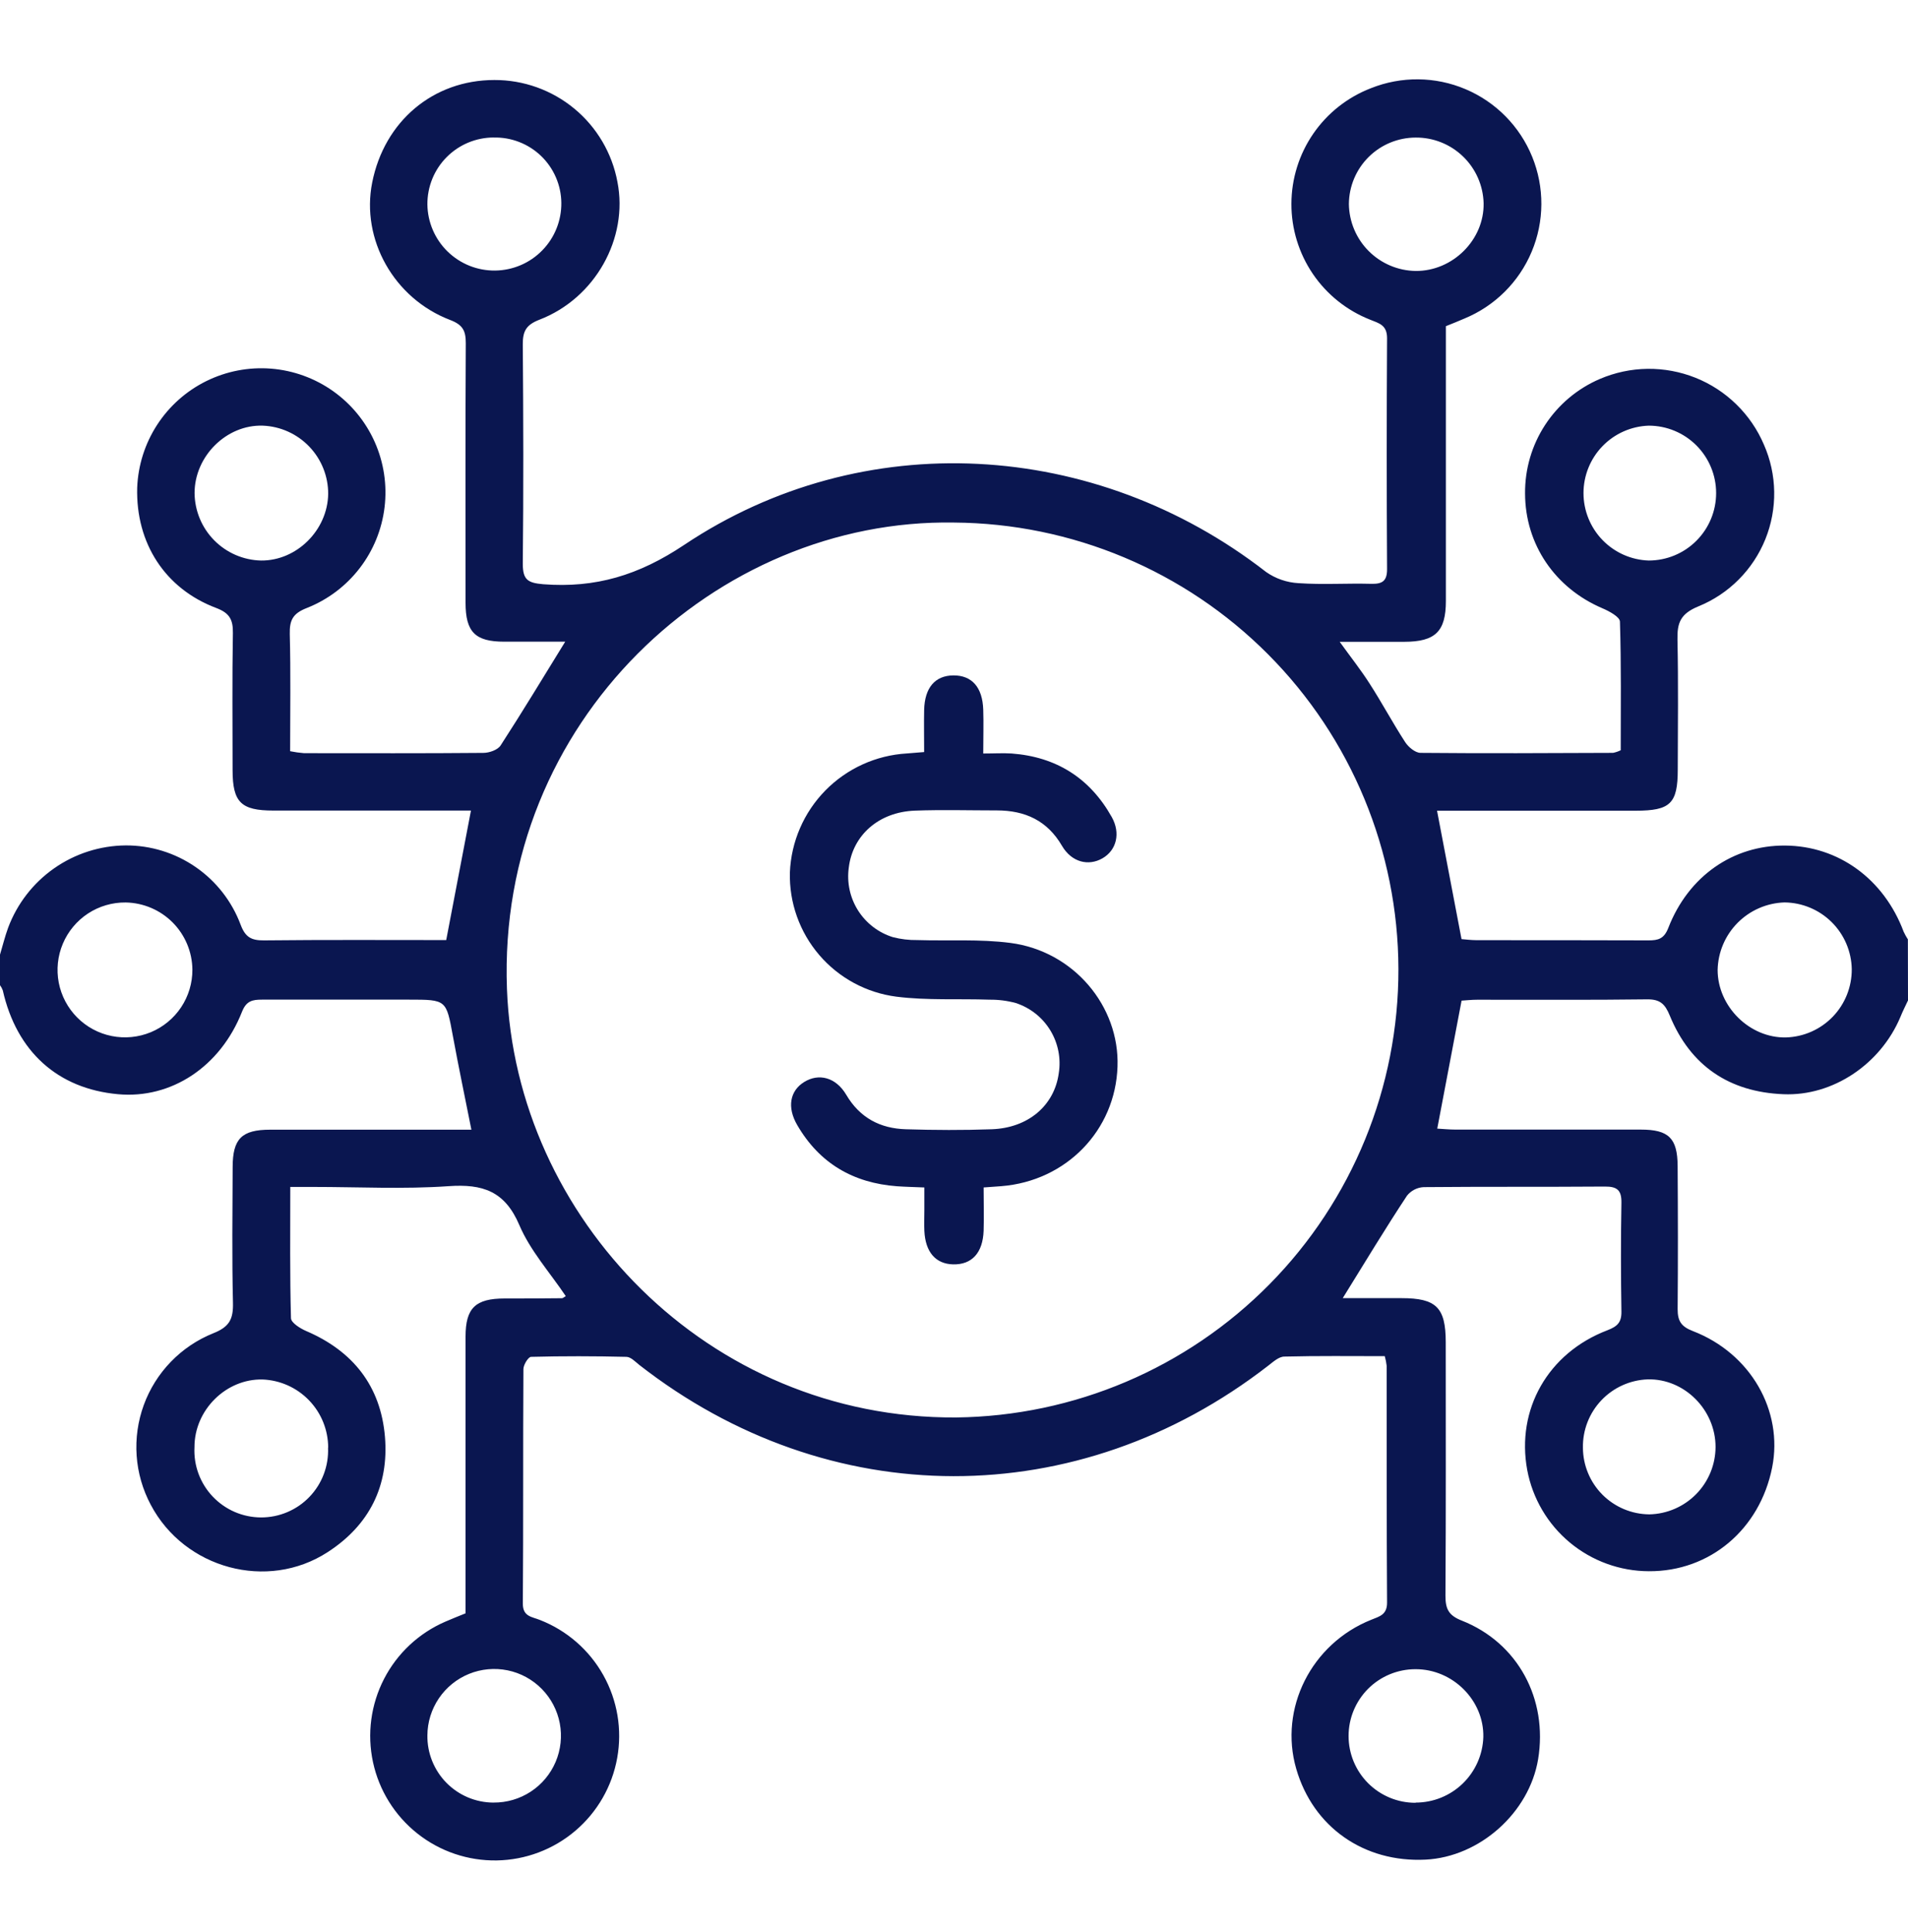
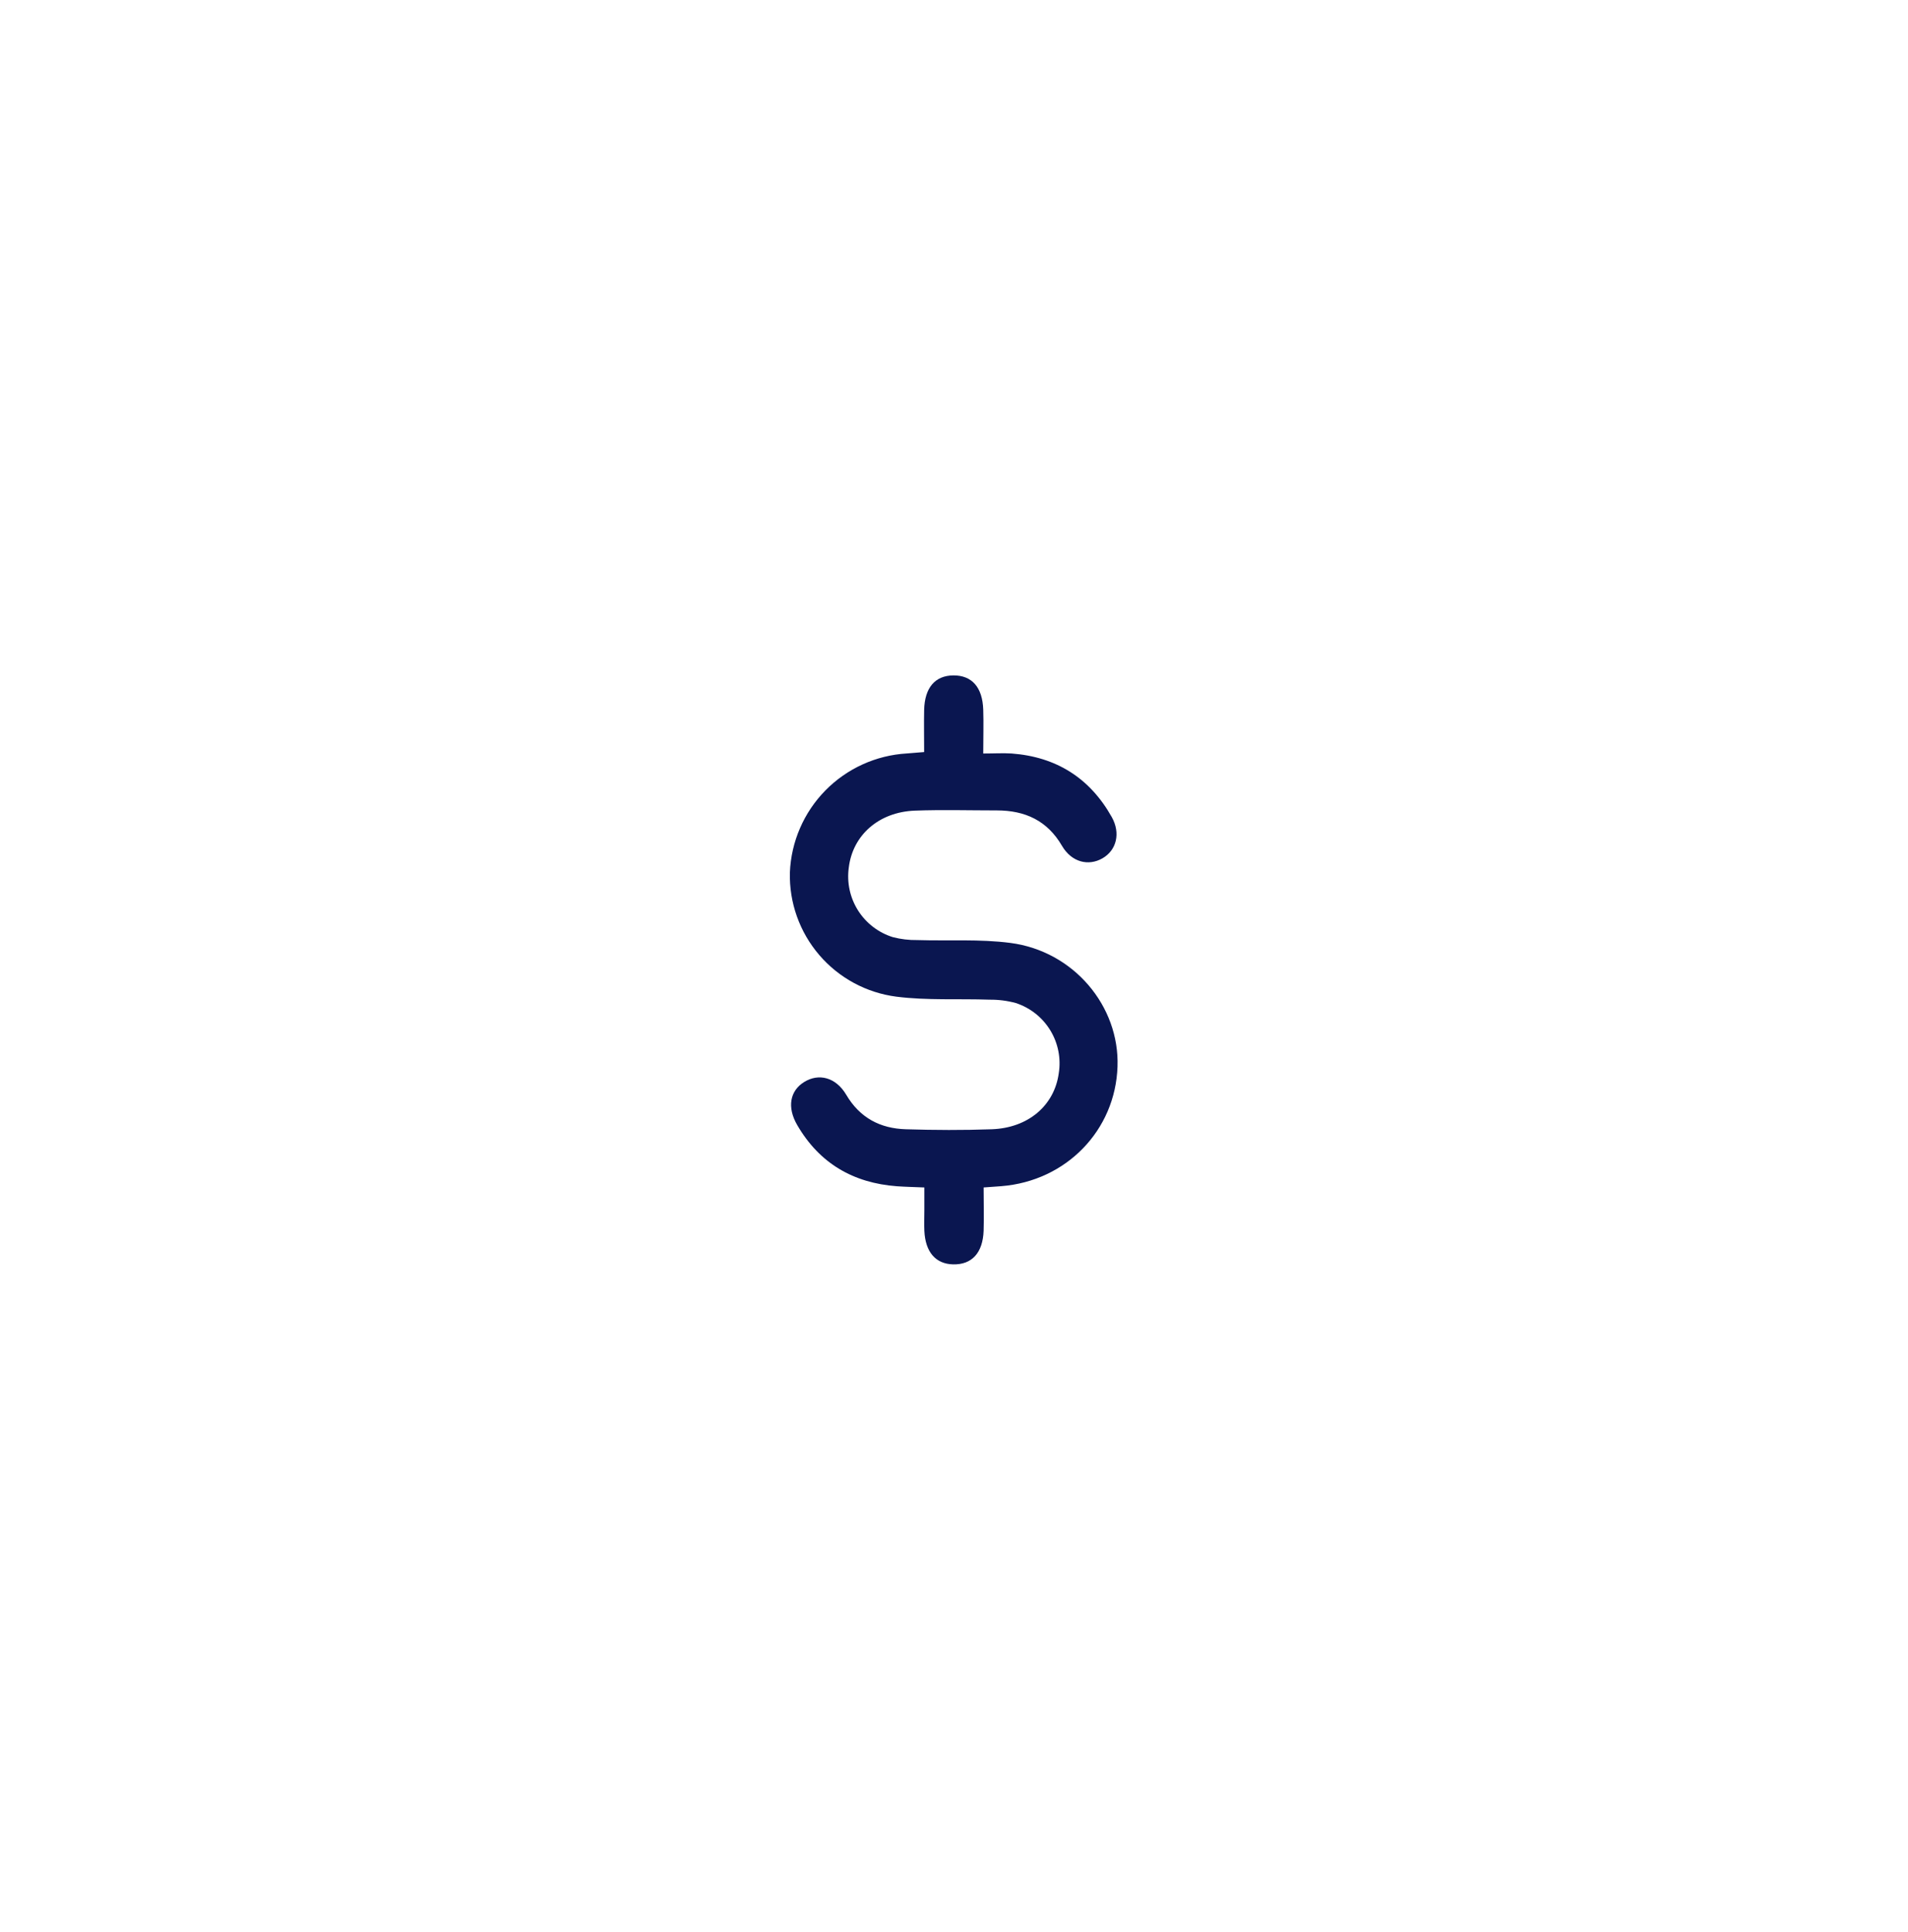
<svg xmlns="http://www.w3.org/2000/svg" width="80" height="81" viewBox="0 0 80 81" fill="none">
-   <path d="M80 41.94C79.891 42.172 79.774 42.401 79.68 42.636C78.853 44.602 76.859 45.959 74.776 45.871C72.512 45.78 70.88 44.686 70.014 42.58C69.813 42.087 69.605 41.886 69.054 41.894C66.682 41.926 64.309 41.906 61.934 41.91C61.701 41.91 61.467 41.937 61.282 41.948C60.941 43.743 60.61 45.482 60.262 47.313C60.488 47.326 60.765 47.354 61.04 47.354C63.626 47.354 66.213 47.354 68.798 47.354C69.965 47.354 70.333 47.711 70.341 48.879C70.354 50.879 70.358 52.879 70.341 54.879C70.341 55.378 70.488 55.612 70.981 55.801C73.403 56.735 74.776 59.143 74.304 61.518C73.786 64.118 71.69 65.882 69.136 65.868C67.925 65.865 66.754 65.44 65.822 64.666C64.891 63.892 64.259 62.818 64.035 61.628C63.565 59.089 64.902 56.718 67.395 55.767C67.81 55.607 67.992 55.439 67.984 54.983C67.96 53.465 67.957 51.943 67.984 50.425C67.994 49.892 67.803 49.738 67.288 49.742C64.755 49.761 62.222 49.742 59.69 49.766C59.555 49.773 59.423 49.809 59.303 49.871C59.184 49.932 59.078 50.019 58.994 50.124C58.08 51.506 57.232 52.916 56.299 54.42H58.765C60.221 54.42 60.616 54.812 60.618 56.26C60.618 59.807 60.629 63.353 60.606 66.9C60.606 67.45 60.738 67.721 61.291 67.938C63.643 68.866 64.907 71.225 64.491 73.751C64.117 75.991 62.045 77.842 59.778 77.958C57.189 78.089 55.056 76.594 54.349 74.15C53.618 71.626 54.979 68.906 57.496 67.902C57.856 67.758 58.162 67.686 58.158 67.175C58.136 63.868 58.146 60.561 58.141 57.255C58.125 57.119 58.099 56.984 58.061 56.852C56.659 56.852 55.253 56.834 53.85 56.87C53.621 56.87 53.381 57.092 53.176 57.25C45.194 63.441 34.754 63.426 26.795 57.212C26.635 57.082 26.445 56.884 26.266 56.881C24.933 56.849 23.6 56.846 22.266 56.881C22.152 56.881 21.946 57.214 21.946 57.393C21.926 60.673 21.946 63.953 21.922 67.233C21.922 67.78 22.318 67.778 22.643 67.913C23.769 68.353 24.707 69.171 25.297 70.226C25.887 71.281 26.093 72.508 25.878 73.697C25.665 74.887 25.044 75.966 24.123 76.749C23.203 77.532 22.039 77.971 20.83 77.992C19.622 78.012 18.443 77.613 17.497 76.861C16.55 76.109 15.893 75.053 15.639 73.871C15.385 72.689 15.549 71.456 16.103 70.381C16.657 69.307 17.567 68.458 18.677 67.98C18.942 67.863 19.213 67.759 19.52 67.633V58.754C19.52 57.849 19.52 56.942 19.52 56.034C19.52 54.833 19.933 54.434 21.163 54.434C21.963 54.434 22.763 54.434 23.563 54.423C23.605 54.423 23.646 54.377 23.723 54.337C23.059 53.348 22.234 52.433 21.776 51.359C21.168 49.93 20.237 49.626 18.808 49.726C16.923 49.857 15.024 49.758 13.131 49.758H12.171C12.171 51.649 12.15 53.454 12.2 55.257C12.2 55.447 12.584 55.69 12.84 55.799C14.805 56.642 15.963 58.108 16.141 60.236C16.31 62.29 15.485 63.937 13.741 65.066C11.213 66.708 7.734 65.764 6.32 63.081C5.981 62.444 5.779 61.742 5.729 61.022C5.679 60.302 5.781 59.58 6.028 58.902C6.275 58.224 6.663 57.605 7.165 57.087C7.667 56.568 8.273 56.161 8.942 55.892C9.626 55.622 9.784 55.292 9.768 54.612C9.723 52.719 9.747 50.826 9.755 48.932C9.755 47.735 10.134 47.359 11.33 47.358C14.126 47.358 16.93 47.358 19.765 47.358C19.496 46.006 19.226 44.722 18.989 43.433C18.709 41.91 18.722 41.906 17.144 41.906C15.091 41.906 13.038 41.906 10.984 41.906C10.586 41.906 10.328 41.956 10.147 42.414C9.234 44.729 7.174 46.073 4.952 45.871C2.421 45.642 0.698 44.087 0.117 41.518C0.089 41.44 0.049 41.367 0 41.3V40.02C0.114 39.642 0.206 39.258 0.342 38.889C0.719 37.883 1.391 37.016 2.271 36.4C3.15 35.785 4.195 35.45 5.269 35.441C6.316 35.436 7.34 35.752 8.202 36.347C9.064 36.941 9.723 37.786 10.09 38.767C10.288 39.294 10.541 39.426 11.067 39.422C13.627 39.394 16.187 39.409 18.709 39.409C19.056 37.591 19.394 35.833 19.747 33.98H18.507C16.16 33.98 13.814 33.98 11.467 33.98C10.104 33.98 9.755 33.634 9.752 32.292C9.752 30.372 9.731 28.452 9.765 26.532C9.773 25.974 9.621 25.697 9.069 25.489C6.918 24.679 5.691 22.769 5.752 20.447C5.788 19.51 6.076 18.6 6.586 17.813C7.096 17.026 7.809 16.391 8.65 15.976C9.491 15.561 10.429 15.38 11.364 15.454C12.299 15.528 13.197 15.853 13.963 16.395C14.728 16.937 15.333 17.675 15.714 18.533C16.094 19.39 16.236 20.334 16.124 21.265C16.012 22.197 15.651 23.081 15.078 23.823C14.505 24.566 13.743 25.14 12.87 25.486C12.28 25.714 12.136 25.994 12.15 26.582C12.192 28.204 12.165 29.826 12.165 31.492C12.357 31.531 12.552 31.558 12.747 31.574C15.254 31.574 17.76 31.585 20.267 31.562C20.514 31.562 20.867 31.438 20.989 31.252C21.899 29.849 22.763 28.417 23.699 26.9C22.856 26.9 21.998 26.9 21.139 26.9C19.922 26.9 19.52 26.492 19.52 25.266C19.52 21.641 19.509 18.014 19.53 14.386C19.53 13.862 19.403 13.617 18.877 13.415C16.51 12.511 15.133 10.031 15.605 7.655C16.115 5.078 18.165 3.356 20.725 3.354C21.949 3.349 23.137 3.774 24.08 4.554C25.024 5.334 25.664 6.421 25.888 7.625C26.352 9.985 24.96 12.503 22.614 13.404C22.061 13.618 21.917 13.884 21.92 14.436C21.944 17.503 21.952 20.57 21.92 23.636C21.92 24.313 22.136 24.436 22.778 24.492C24.965 24.66 26.778 24.119 28.685 22.844C36.174 17.838 45.923 18.412 53.088 23.98C53.489 24.26 53.96 24.421 54.448 24.447C55.458 24.516 56.474 24.447 57.488 24.474C57.949 24.486 58.16 24.37 58.158 23.857C58.139 20.629 58.139 17.402 58.158 14.177C58.158 13.62 57.821 13.554 57.446 13.401C56.471 13.017 55.634 12.348 55.045 11.481C54.457 10.613 54.143 9.589 54.147 8.541C54.15 7.492 54.469 6.47 55.063 5.606C55.657 4.742 56.498 4.078 57.475 3.7C58.754 3.187 60.184 3.201 61.452 3.74C62.721 4.278 63.724 5.297 64.243 6.573C64.762 7.85 64.755 9.28 64.222 10.55C63.69 11.821 62.675 12.829 61.402 13.354C61.158 13.46 60.914 13.558 60.624 13.674V19.754C60.624 21.569 60.624 23.382 60.624 25.194C60.624 26.474 60.181 26.902 58.882 26.905H56.171C56.64 27.556 57.061 28.086 57.424 28.655C57.941 29.455 58.395 30.308 58.917 31.111C59.051 31.319 59.339 31.558 59.557 31.561C62.248 31.586 64.942 31.572 67.635 31.561C67.746 31.538 67.853 31.501 67.955 31.452C67.955 29.671 67.979 27.865 67.922 26.062C67.922 25.863 67.47 25.62 67.187 25.5C65.197 24.652 63.949 22.82 63.944 20.687C63.935 19.667 64.227 18.667 64.785 17.813C65.343 16.959 66.141 16.289 67.078 15.887C67.711 15.616 68.39 15.471 69.078 15.462C69.766 15.454 70.45 15.581 71.089 15.836C71.728 16.091 72.31 16.47 72.802 16.951C73.295 17.432 73.688 18.005 73.958 18.638C74.233 19.261 74.379 19.934 74.39 20.615C74.4 21.297 74.274 21.973 74.019 22.605C73.763 23.237 73.384 23.811 72.903 24.294C72.423 24.777 71.85 25.159 71.219 25.417C70.453 25.729 70.318 26.113 70.334 26.823C70.373 28.636 70.35 30.45 70.346 32.263C70.346 33.687 70.035 33.985 68.586 33.986C66.106 33.986 63.626 33.986 61.146 33.986H60.253C60.595 35.783 60.926 37.518 61.28 39.369C61.419 39.38 61.672 39.412 61.92 39.414C64.32 39.414 66.72 39.414 69.12 39.422C69.526 39.422 69.771 39.358 69.949 38.902C70.794 36.724 72.669 35.431 74.846 35.447C77.086 35.463 78.99 36.849 79.818 39.06C79.87 39.171 79.929 39.278 79.995 39.38L80 41.94ZM40 21.906C30.04 21.734 20.835 30.226 21.256 41.46C21.614 51.026 29.65 59.482 40.086 59.422C45.032 59.366 49.756 57.359 53.229 53.838C56.703 50.318 58.645 45.567 58.634 40.621C58.622 35.675 56.658 30.934 53.168 27.429C49.679 23.924 44.946 21.939 40 21.906ZM59.36 75.567C60.096 75.566 60.804 75.279 61.332 74.767C61.861 74.254 62.17 73.556 62.194 72.82C62.227 71.284 60.914 69.966 59.344 69.975C58.976 69.975 58.612 70.048 58.273 70.188C57.933 70.329 57.624 70.535 57.364 70.795C57.104 71.055 56.898 71.364 56.757 71.704C56.616 72.043 56.544 72.407 56.544 72.775C56.544 73.143 56.616 73.507 56.757 73.847C56.898 74.186 57.104 74.495 57.364 74.755C57.624 75.015 57.933 75.221 58.273 75.362C58.612 75.503 58.976 75.575 59.344 75.575L59.36 75.567ZM59.36 5.767C58.62 5.768 57.911 6.06 57.386 6.581C56.861 7.102 56.563 7.81 56.557 8.55C56.566 9.29 56.863 9.999 57.386 10.523C57.909 11.048 58.616 11.348 59.357 11.359C60.914 11.37 62.237 10.05 62.206 8.514C62.185 7.774 61.874 7.07 61.34 6.557C60.806 6.043 60.092 5.759 59.35 5.767H59.36ZM77.642 40.626C77.628 39.885 77.326 39.178 76.799 38.656C76.272 38.134 75.562 37.838 74.821 37.831C74.08 37.854 73.377 38.161 72.855 38.687C72.334 39.213 72.034 39.919 72.018 40.66C72.018 42.196 73.365 43.527 74.89 43.49C75.631 43.467 76.334 43.154 76.849 42.619C77.363 42.084 77.647 41.368 77.642 40.626ZM13.76 20.71C13.764 19.97 13.48 19.258 12.968 18.723C12.457 18.189 11.758 17.873 11.019 17.844C9.498 17.794 8.157 19.124 8.158 20.673C8.166 21.413 8.46 22.122 8.98 22.649C9.5 23.176 10.204 23.481 10.944 23.498C12.437 23.513 13.734 22.228 13.76 20.71ZM13.76 60.686C13.758 59.947 13.472 59.237 12.959 58.705C12.446 58.172 11.748 57.859 11.01 57.83C9.48 57.793 8.149 59.11 8.154 60.666C8.134 61.045 8.192 61.424 8.323 61.78C8.455 62.136 8.657 62.462 8.918 62.737C9.179 63.012 9.493 63.232 9.841 63.383C10.189 63.533 10.564 63.611 10.944 63.613C11.323 63.614 11.699 63.538 12.048 63.39C12.397 63.242 12.713 63.025 12.975 62.751C13.238 62.477 13.443 62.153 13.576 61.798C13.71 61.443 13.77 61.065 13.754 60.686H13.76ZM20.691 75.566C21.246 75.571 21.789 75.412 22.253 75.109C22.717 74.805 23.08 74.371 23.297 73.861C23.514 73.35 23.574 72.787 23.471 72.243C23.367 71.698 23.104 71.196 22.715 70.801C22.326 70.406 21.829 70.135 21.286 70.023C20.743 69.912 20.179 69.963 19.665 70.172C19.152 70.381 18.712 70.737 18.401 71.197C18.09 71.656 17.923 72.197 17.92 72.751C17.915 73.118 17.983 73.482 18.12 73.823C18.257 74.163 18.459 74.473 18.716 74.735C18.973 74.996 19.279 75.205 19.617 75.348C19.955 75.49 20.318 75.565 20.685 75.567L20.691 75.566ZM20.702 5.764C20.335 5.764 19.972 5.837 19.633 5.978C19.294 6.119 18.987 6.326 18.728 6.587C18.469 6.847 18.265 7.156 18.126 7.496C17.988 7.836 17.918 8.2 17.92 8.567C17.929 9.312 18.233 10.023 18.766 10.543C19.03 10.8 19.342 11.004 19.684 11.141C20.027 11.278 20.393 11.346 20.762 11.342C21.13 11.337 21.495 11.26 21.834 11.115C22.173 10.97 22.48 10.759 22.737 10.495C22.995 10.232 23.198 9.92 23.335 9.577C23.472 9.235 23.54 8.869 23.536 8.5C23.532 8.133 23.454 7.771 23.308 7.434C23.163 7.098 22.952 6.794 22.688 6.539C22.423 6.285 22.111 6.085 21.769 5.953C21.427 5.82 21.063 5.756 20.696 5.766L20.702 5.764ZM5.27 37.833C4.71 37.827 4.159 37.988 3.69 38.295C3.221 38.603 2.854 39.043 2.636 39.559C2.417 40.076 2.358 40.646 2.464 41.197C2.571 41.748 2.839 42.254 3.234 42.652C3.629 43.05 4.134 43.322 4.684 43.432C5.234 43.542 5.804 43.486 6.323 43.272C6.841 43.057 7.283 42.693 7.594 42.226C7.905 41.759 8.069 41.21 8.067 40.649C8.059 39.908 7.763 39.199 7.241 38.673C6.718 38.147 6.011 37.846 5.27 37.833ZM69.128 17.844C68.395 17.869 67.7 18.177 67.189 18.705C66.68 19.232 66.394 19.937 66.394 20.671C66.394 21.405 66.68 22.11 67.189 22.637C67.7 23.165 68.395 23.474 69.128 23.498C69.878 23.498 70.597 23.201 71.127 22.67C71.657 22.14 71.955 21.421 71.955 20.671C71.955 19.921 71.657 19.202 71.127 18.672C70.597 18.142 69.878 17.844 69.128 17.844ZM66.37 60.689C66.373 61.428 66.667 62.135 67.188 62.659C67.71 63.182 68.416 63.478 69.155 63.484C69.895 63.468 70.599 63.164 71.118 62.636C71.636 62.109 71.928 61.4 71.931 60.66C71.931 59.1 70.624 57.79 69.09 57.825C68.351 57.851 67.653 58.165 67.144 58.701C66.636 59.236 66.357 59.95 66.37 60.689Z" fill="#0A1650" />
-   <path d="M41.242 49.78C41.242 50.43 41.26 51.012 41.242 51.594C41.208 52.526 40.746 53.022 39.962 53.004C39.231 52.986 38.799 52.489 38.757 51.601C38.744 51.308 38.757 51.015 38.757 50.721V49.78C38.328 49.762 37.957 49.754 37.604 49.729C35.773 49.591 34.36 48.769 33.429 47.169C32.992 46.422 33.117 45.729 33.719 45.358C34.32 44.986 35.039 45.15 35.479 45.89C36.05 46.862 36.906 47.308 37.983 47.34C39.181 47.377 40.383 47.383 41.581 47.34C43.114 47.286 44.207 46.343 44.392 44.996C44.492 44.371 44.366 43.731 44.036 43.19C43.706 42.65 43.194 42.245 42.592 42.049C42.234 41.951 41.864 41.904 41.493 41.908C40.191 41.862 38.872 41.945 37.586 41.782C36.329 41.62 35.177 40.999 34.352 40.037C33.526 39.075 33.087 37.842 33.119 36.575C33.171 35.284 33.702 34.058 34.608 33.136C35.514 32.214 36.731 31.662 38.021 31.586C38.229 31.572 38.437 31.553 38.748 31.527C38.748 30.926 38.736 30.346 38.748 29.767C38.768 28.828 39.207 28.319 39.976 28.314C40.746 28.31 41.196 28.806 41.226 29.754C41.245 30.334 41.226 30.913 41.226 31.588C41.688 31.588 42.056 31.564 42.42 31.588C44.287 31.729 45.695 32.615 46.613 34.249C46.994 34.927 46.815 35.641 46.228 35.98C45.64 36.319 44.933 36.151 44.527 35.457C43.908 34.394 42.973 33.975 41.799 33.974C40.653 33.974 39.504 33.94 38.36 33.983C36.845 34.041 35.754 35.01 35.589 36.367C35.501 36.994 35.638 37.632 35.976 38.167C36.315 38.702 36.833 39.099 37.437 39.287C37.771 39.373 38.115 39.414 38.46 39.409C39.762 39.45 41.082 39.361 42.367 39.529C45.015 39.874 46.943 42.174 46.856 44.71C46.767 47.385 44.708 49.51 41.983 49.726L41.242 49.78Z" fill="#0A1650" />
+   <path d="M41.242 49.78C41.242 50.43 41.26 51.012 41.242 51.594C41.208 52.526 40.746 53.022 39.962 53.004C39.231 52.986 38.799 52.489 38.757 51.601C38.744 51.308 38.757 51.015 38.757 50.721V49.78C38.328 49.762 37.957 49.754 37.604 49.729C35.773 49.591 34.36 48.769 33.429 47.169C32.992 46.422 33.117 45.729 33.719 45.358C34.32 44.986 35.039 45.15 35.479 45.89C36.05 46.862 36.906 47.308 37.983 47.34C39.181 47.377 40.383 47.383 41.581 47.34C43.114 47.286 44.207 46.343 44.392 44.996C44.492 44.371 44.366 43.731 44.036 43.19C43.706 42.65 43.194 42.245 42.592 42.049C42.234 41.951 41.864 41.904 41.493 41.908C40.191 41.862 38.872 41.945 37.586 41.782C36.329 41.62 35.177 40.999 34.352 40.037C33.526 39.075 33.087 37.842 33.119 36.575C33.171 35.284 33.702 34.058 34.608 33.136C35.514 32.214 36.731 31.662 38.021 31.586C38.229 31.572 38.437 31.553 38.748 31.527C38.748 30.926 38.736 30.346 38.748 29.767C38.768 28.828 39.207 28.319 39.976 28.314C40.746 28.31 41.196 28.806 41.226 29.754C41.245 30.334 41.226 30.913 41.226 31.588C41.688 31.588 42.056 31.564 42.42 31.588C44.287 31.729 45.695 32.615 46.613 34.249C46.994 34.927 46.815 35.641 46.228 35.98C45.64 36.319 44.933 36.151 44.527 35.457C43.908 34.394 42.973 33.975 41.799 33.974C40.653 33.974 39.504 33.94 38.36 33.983C36.845 34.041 35.754 35.01 35.589 36.367C35.501 36.994 35.638 37.632 35.976 38.167C36.315 38.702 36.833 39.099 37.437 39.287C37.771 39.373 38.115 39.414 38.46 39.409C39.762 39.45 41.082 39.361 42.367 39.529C45.015 39.874 46.943 42.174 46.856 44.71C46.767 47.385 44.708 49.51 41.983 49.726L41.242 49.78" fill="#0A1650" />
</svg>